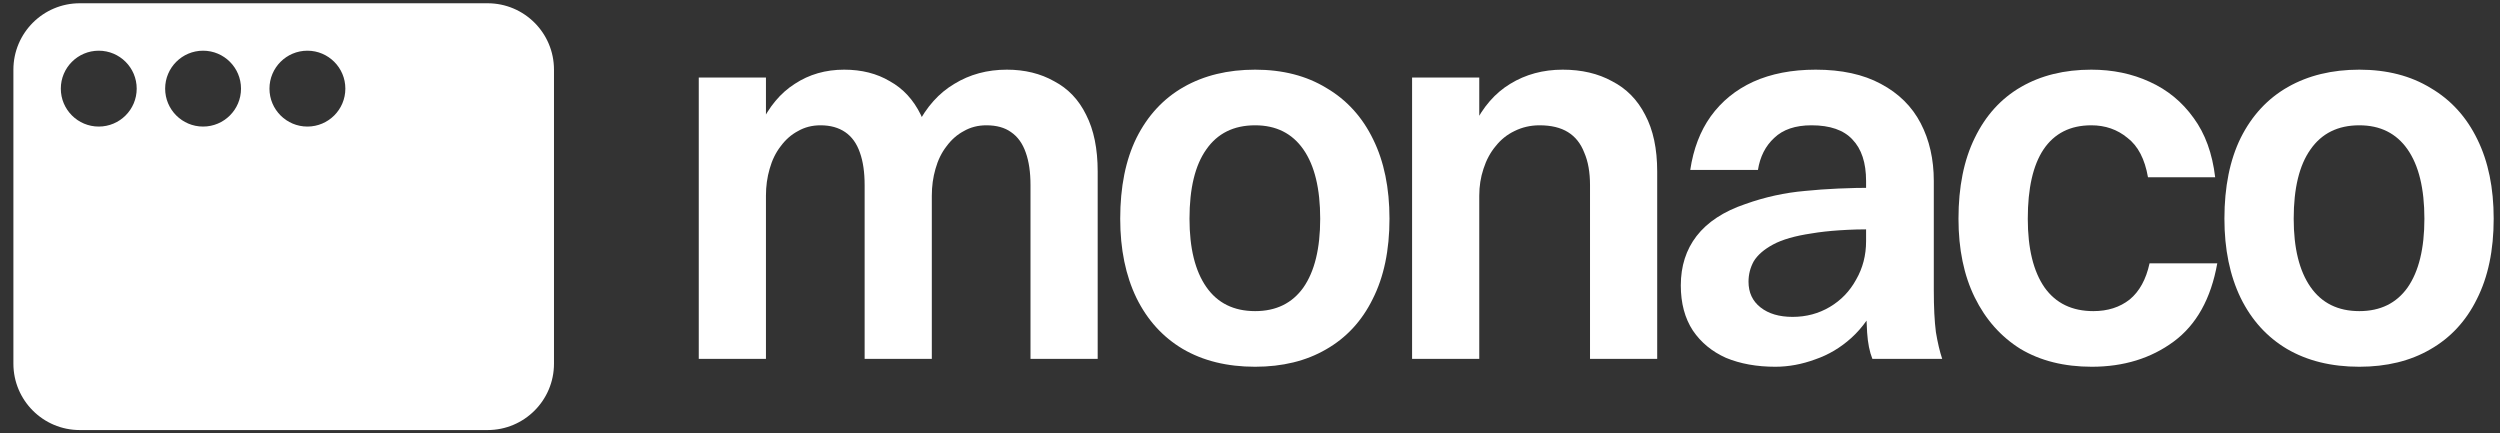
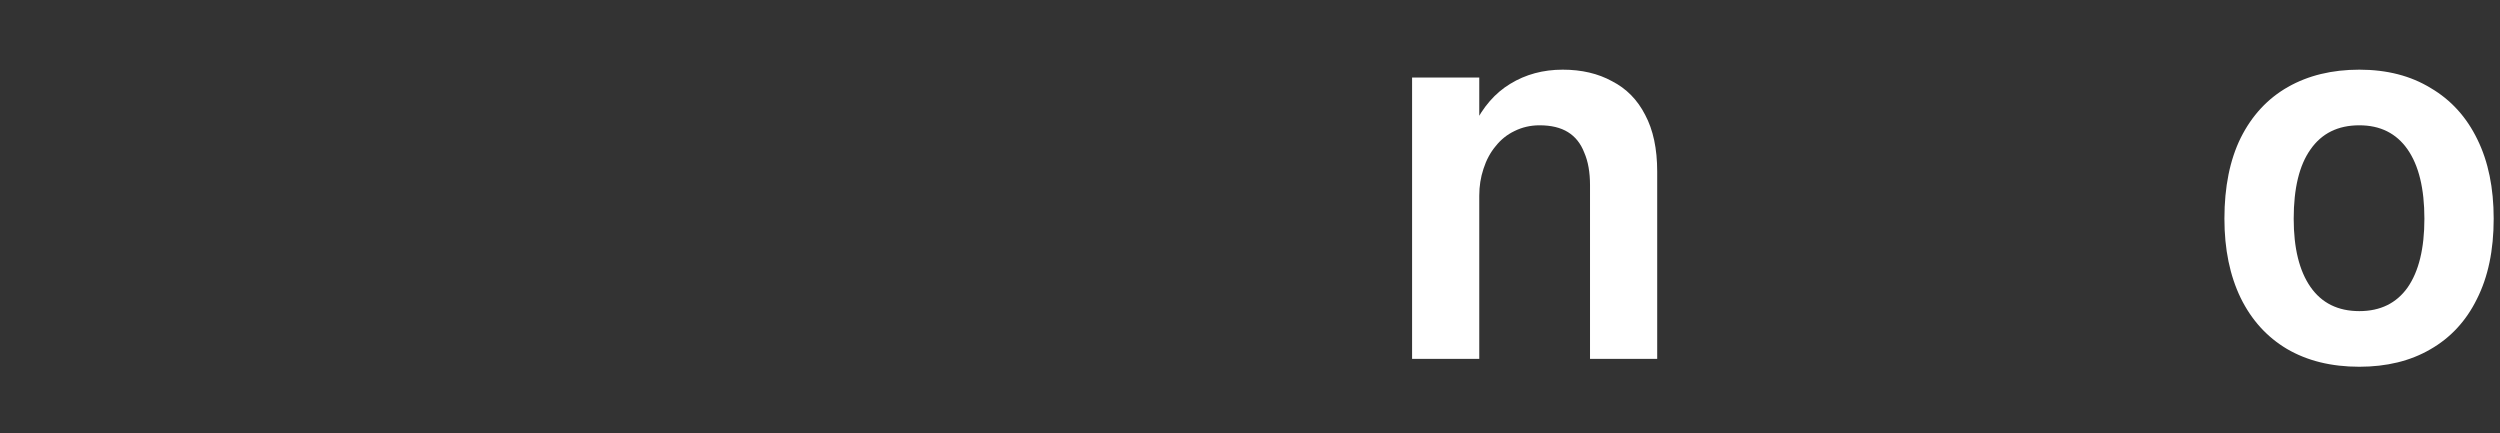
<svg xmlns="http://www.w3.org/2000/svg" width="150" height="26" viewBox="0 0 150 26" fill="none">
  <rect x="0" y="0" width="150" height="26" fill="#333333" stroke="none" />
  <g clip-path="url(#clip0_146_210)">
-     <path d="M41.926 21.533V4.653H45.957V21.533H41.926ZM45.957 11.739H44.666C44.771 10.038 45.086 8.631 45.611 7.518C46.136 6.406 46.828 5.576 47.689 5.03C48.55 4.464 49.537 4.18 50.65 4.18C51.699 4.18 52.613 4.411 53.389 4.873C54.187 5.314 54.807 5.986 55.248 6.889C55.689 7.791 55.909 8.925 55.909 10.29V21.533H51.878V11.109C51.878 10.332 51.783 9.681 51.594 9.156C51.406 8.61 51.112 8.201 50.713 7.928C50.314 7.655 49.82 7.518 49.232 7.518C48.728 7.518 48.277 7.634 47.878 7.865C47.479 8.075 47.133 8.379 46.839 8.778C46.545 9.156 46.325 9.607 46.178 10.132C46.031 10.636 45.957 11.172 45.957 11.739ZM55.909 11.739H54.051C54.156 10.038 54.481 8.631 55.027 7.518C55.594 6.406 56.339 5.576 57.263 5.03C58.187 4.464 59.237 4.18 60.413 4.18C61.483 4.18 62.428 4.411 63.247 4.873C64.087 5.314 64.727 5.986 65.168 6.889C65.63 7.791 65.861 8.925 65.861 10.29V21.533H61.83V11.109C61.83 10.332 61.735 9.681 61.546 9.156C61.357 8.61 61.063 8.201 60.664 7.928C60.286 7.655 59.793 7.518 59.184 7.518C58.68 7.518 58.229 7.634 57.83 7.865C57.431 8.075 57.085 8.379 56.791 8.778C56.497 9.156 56.276 9.607 56.129 10.132C55.983 10.636 55.909 11.172 55.909 11.739Z" fill="white" />
-     <path d="M75.307 22.005C73.627 22.005 72.178 21.648 70.961 20.934C69.764 20.221 68.84 19.202 68.189 17.88C67.538 16.536 67.213 14.951 67.213 13.124C67.213 11.214 67.538 9.597 68.189 8.274C68.861 6.931 69.806 5.912 71.023 5.219C72.241 4.527 73.669 4.18 75.307 4.18C76.965 4.18 78.393 4.548 79.59 5.282C80.807 5.996 81.742 7.025 82.393 8.369C83.043 9.691 83.369 11.277 83.369 13.124C83.369 15.014 83.033 16.62 82.361 17.943C81.71 19.265 80.776 20.273 79.558 20.966C78.362 21.659 76.944 22.005 75.307 22.005ZM75.307 18.667C76.566 18.667 77.532 18.195 78.204 17.25C78.876 16.284 79.212 14.909 79.212 13.124C79.212 11.319 78.876 9.933 78.204 8.967C77.532 8.001 76.566 7.518 75.307 7.518C74.026 7.518 73.049 8.001 72.378 8.967C71.706 9.912 71.37 11.298 71.37 13.124C71.37 14.888 71.706 16.253 72.378 17.218C73.049 18.184 74.026 18.667 75.307 18.667Z" fill="white" />
    <path d="M84.725 21.533V4.653H88.756V21.533H84.725ZM88.756 11.739H87.465C87.57 10.038 87.895 8.631 88.441 7.518C88.987 6.406 89.711 5.576 90.614 5.03C91.538 4.464 92.588 4.18 93.763 4.18C94.897 4.18 95.884 4.411 96.724 4.873C97.585 5.314 98.246 5.986 98.708 6.889C99.191 7.791 99.432 8.925 99.432 10.29V21.533H95.401V11.109C95.401 10.332 95.285 9.681 95.055 9.156C94.845 8.61 94.519 8.201 94.078 7.928C93.638 7.655 93.07 7.518 92.378 7.518C91.832 7.518 91.328 7.634 90.866 7.865C90.425 8.075 90.047 8.379 89.732 8.778C89.417 9.156 89.176 9.607 89.008 10.132C88.84 10.636 88.756 11.172 88.756 11.739Z" fill="white" />
-     <path d="M105.477 10.195H101.415C101.604 8.936 102.013 7.865 102.643 6.983C103.294 6.08 104.144 5.387 105.194 4.905C106.265 4.422 107.514 4.18 108.942 4.18C110.496 4.18 111.797 4.464 112.847 5.03C113.918 5.597 114.716 6.385 115.24 7.392C115.765 8.4 116.028 9.555 116.028 10.857V17.407C116.028 18.436 116.07 19.276 116.154 19.927C116.259 20.557 116.385 21.092 116.532 21.533H112.343C112.175 21.113 112.07 20.588 112.028 19.958C111.986 19.307 111.965 18.657 111.965 18.006V10.857C111.965 9.765 111.692 8.936 111.146 8.369C110.621 7.802 109.802 7.518 108.69 7.518C107.724 7.518 106.979 7.77 106.454 8.274C105.929 8.757 105.603 9.398 105.477 10.195ZM112.501 11.266V13.754C110.947 13.754 109.677 13.838 108.69 14.006C107.703 14.153 106.937 14.373 106.391 14.667C105.845 14.961 105.456 15.297 105.226 15.675C105.016 16.053 104.911 16.462 104.911 16.903C104.911 17.554 105.152 18.069 105.635 18.447C106.118 18.825 106.758 19.013 107.556 19.013C108.375 19.013 109.12 18.814 109.792 18.415C110.464 18.016 110.989 17.47 111.367 16.777C111.766 16.085 111.965 15.318 111.965 14.478H113.508C113.424 15.822 113.162 16.977 112.721 17.943C112.301 18.887 111.755 19.664 111.083 20.273C110.432 20.861 109.708 21.291 108.91 21.564C108.112 21.858 107.315 22.005 106.517 22.005C105.404 22.005 104.417 21.827 103.556 21.47C102.716 21.092 102.055 20.546 101.572 19.832C101.09 19.097 100.848 18.195 100.848 17.124C100.848 15.969 101.163 14.982 101.793 14.164C102.444 13.324 103.42 12.683 104.722 12.242C105.897 11.822 107.094 11.56 108.312 11.455C109.551 11.329 110.947 11.266 112.501 11.266Z" fill="white" />
-     <path d="M132.91 10.636H128.879C128.69 9.544 128.28 8.757 127.65 8.274C127.041 7.77 126.317 7.518 125.477 7.518C124.218 7.518 123.262 8.001 122.611 8.967C121.981 9.912 121.667 11.298 121.667 13.124C121.667 14.909 122.003 16.284 122.674 17.25C123.346 18.195 124.323 18.667 125.603 18.667C126.464 18.667 127.188 18.436 127.776 17.974C128.364 17.491 128.763 16.767 128.973 15.801H133.036C132.658 17.922 131.786 19.486 130.422 20.494C129.057 21.501 127.419 22.005 125.509 22.005C123.85 22.005 122.422 21.648 121.226 20.934C120.05 20.2 119.137 19.171 118.486 17.848C117.835 16.526 117.509 14.951 117.509 13.124C117.509 11.214 117.835 9.597 118.486 8.274C119.137 6.931 120.06 5.912 121.257 5.219C122.454 4.527 123.86 4.18 125.477 4.18C126.758 4.18 127.923 4.422 128.973 4.905C130.044 5.387 130.926 6.112 131.618 7.078C132.311 8.022 132.742 9.209 132.91 10.636Z" fill="white" />
    <path d="M141.559 22.005C139.879 22.005 138.431 21.648 137.213 20.934C136.016 20.221 135.092 19.202 134.442 17.88C133.791 16.536 133.465 14.951 133.465 13.124C133.465 11.214 133.791 9.597 134.442 8.274C135.113 6.931 136.058 5.912 137.276 5.219C138.494 4.527 139.922 4.18 141.559 4.18C143.218 4.18 144.645 4.548 145.842 5.282C147.06 5.996 147.994 7.025 148.645 8.369C149.296 9.691 149.621 11.277 149.621 13.124C149.621 15.014 149.285 16.62 148.614 17.943C147.963 19.265 147.028 20.273 145.81 20.966C144.614 21.659 143.197 22.005 141.559 22.005ZM141.559 18.667C142.819 18.667 143.784 18.195 144.456 17.25C145.128 16.284 145.464 14.909 145.464 13.124C145.464 11.319 145.128 9.933 144.456 8.967C143.784 8.001 142.819 7.518 141.559 7.518C140.278 7.518 139.302 8.001 138.63 8.967C137.958 9.912 137.622 11.298 137.622 13.124C137.622 14.888 137.958 16.253 138.63 17.218C139.302 18.184 140.278 18.667 141.559 18.667Z" fill="white" />
-     <path fill-rule="evenodd" clip-rule="evenodd" d="M4.787 0.196C2.587 0.196 0.804 1.98 0.804 4.18V21.82C0.804 24.02 2.587 25.803 4.787 25.803H29.256C31.456 25.803 33.239 24.02 33.239 21.82V4.18C33.239 1.98 31.456 0.196 29.256 0.196H4.787ZM5.925 3.042C4.668 3.042 3.649 4.061 3.649 5.318C3.649 6.575 4.668 7.594 5.925 7.594C7.183 7.594 8.202 6.575 8.202 5.318C8.202 4.061 7.183 3.042 5.925 3.042ZM9.909 5.318C9.909 4.061 10.928 3.042 12.185 3.042C13.442 3.042 14.461 4.061 14.461 5.318C14.461 6.575 13.442 7.594 12.185 7.594C10.928 7.594 9.909 6.575 9.909 5.318ZM18.444 3.042C17.187 3.042 16.168 4.061 16.168 5.318C16.168 6.575 17.187 7.594 18.444 7.594C19.701 7.594 20.721 6.575 20.721 5.318C20.721 4.061 19.701 3.042 18.444 3.042Z" fill="white" />
  </g>
  <defs>
    <clipPath id="clip0_146_210">
      <rect width="149.089" height="25.607" fill="white" transform="translate(0.804 0.196)" />
    </clipPath>
  </defs>
</svg>